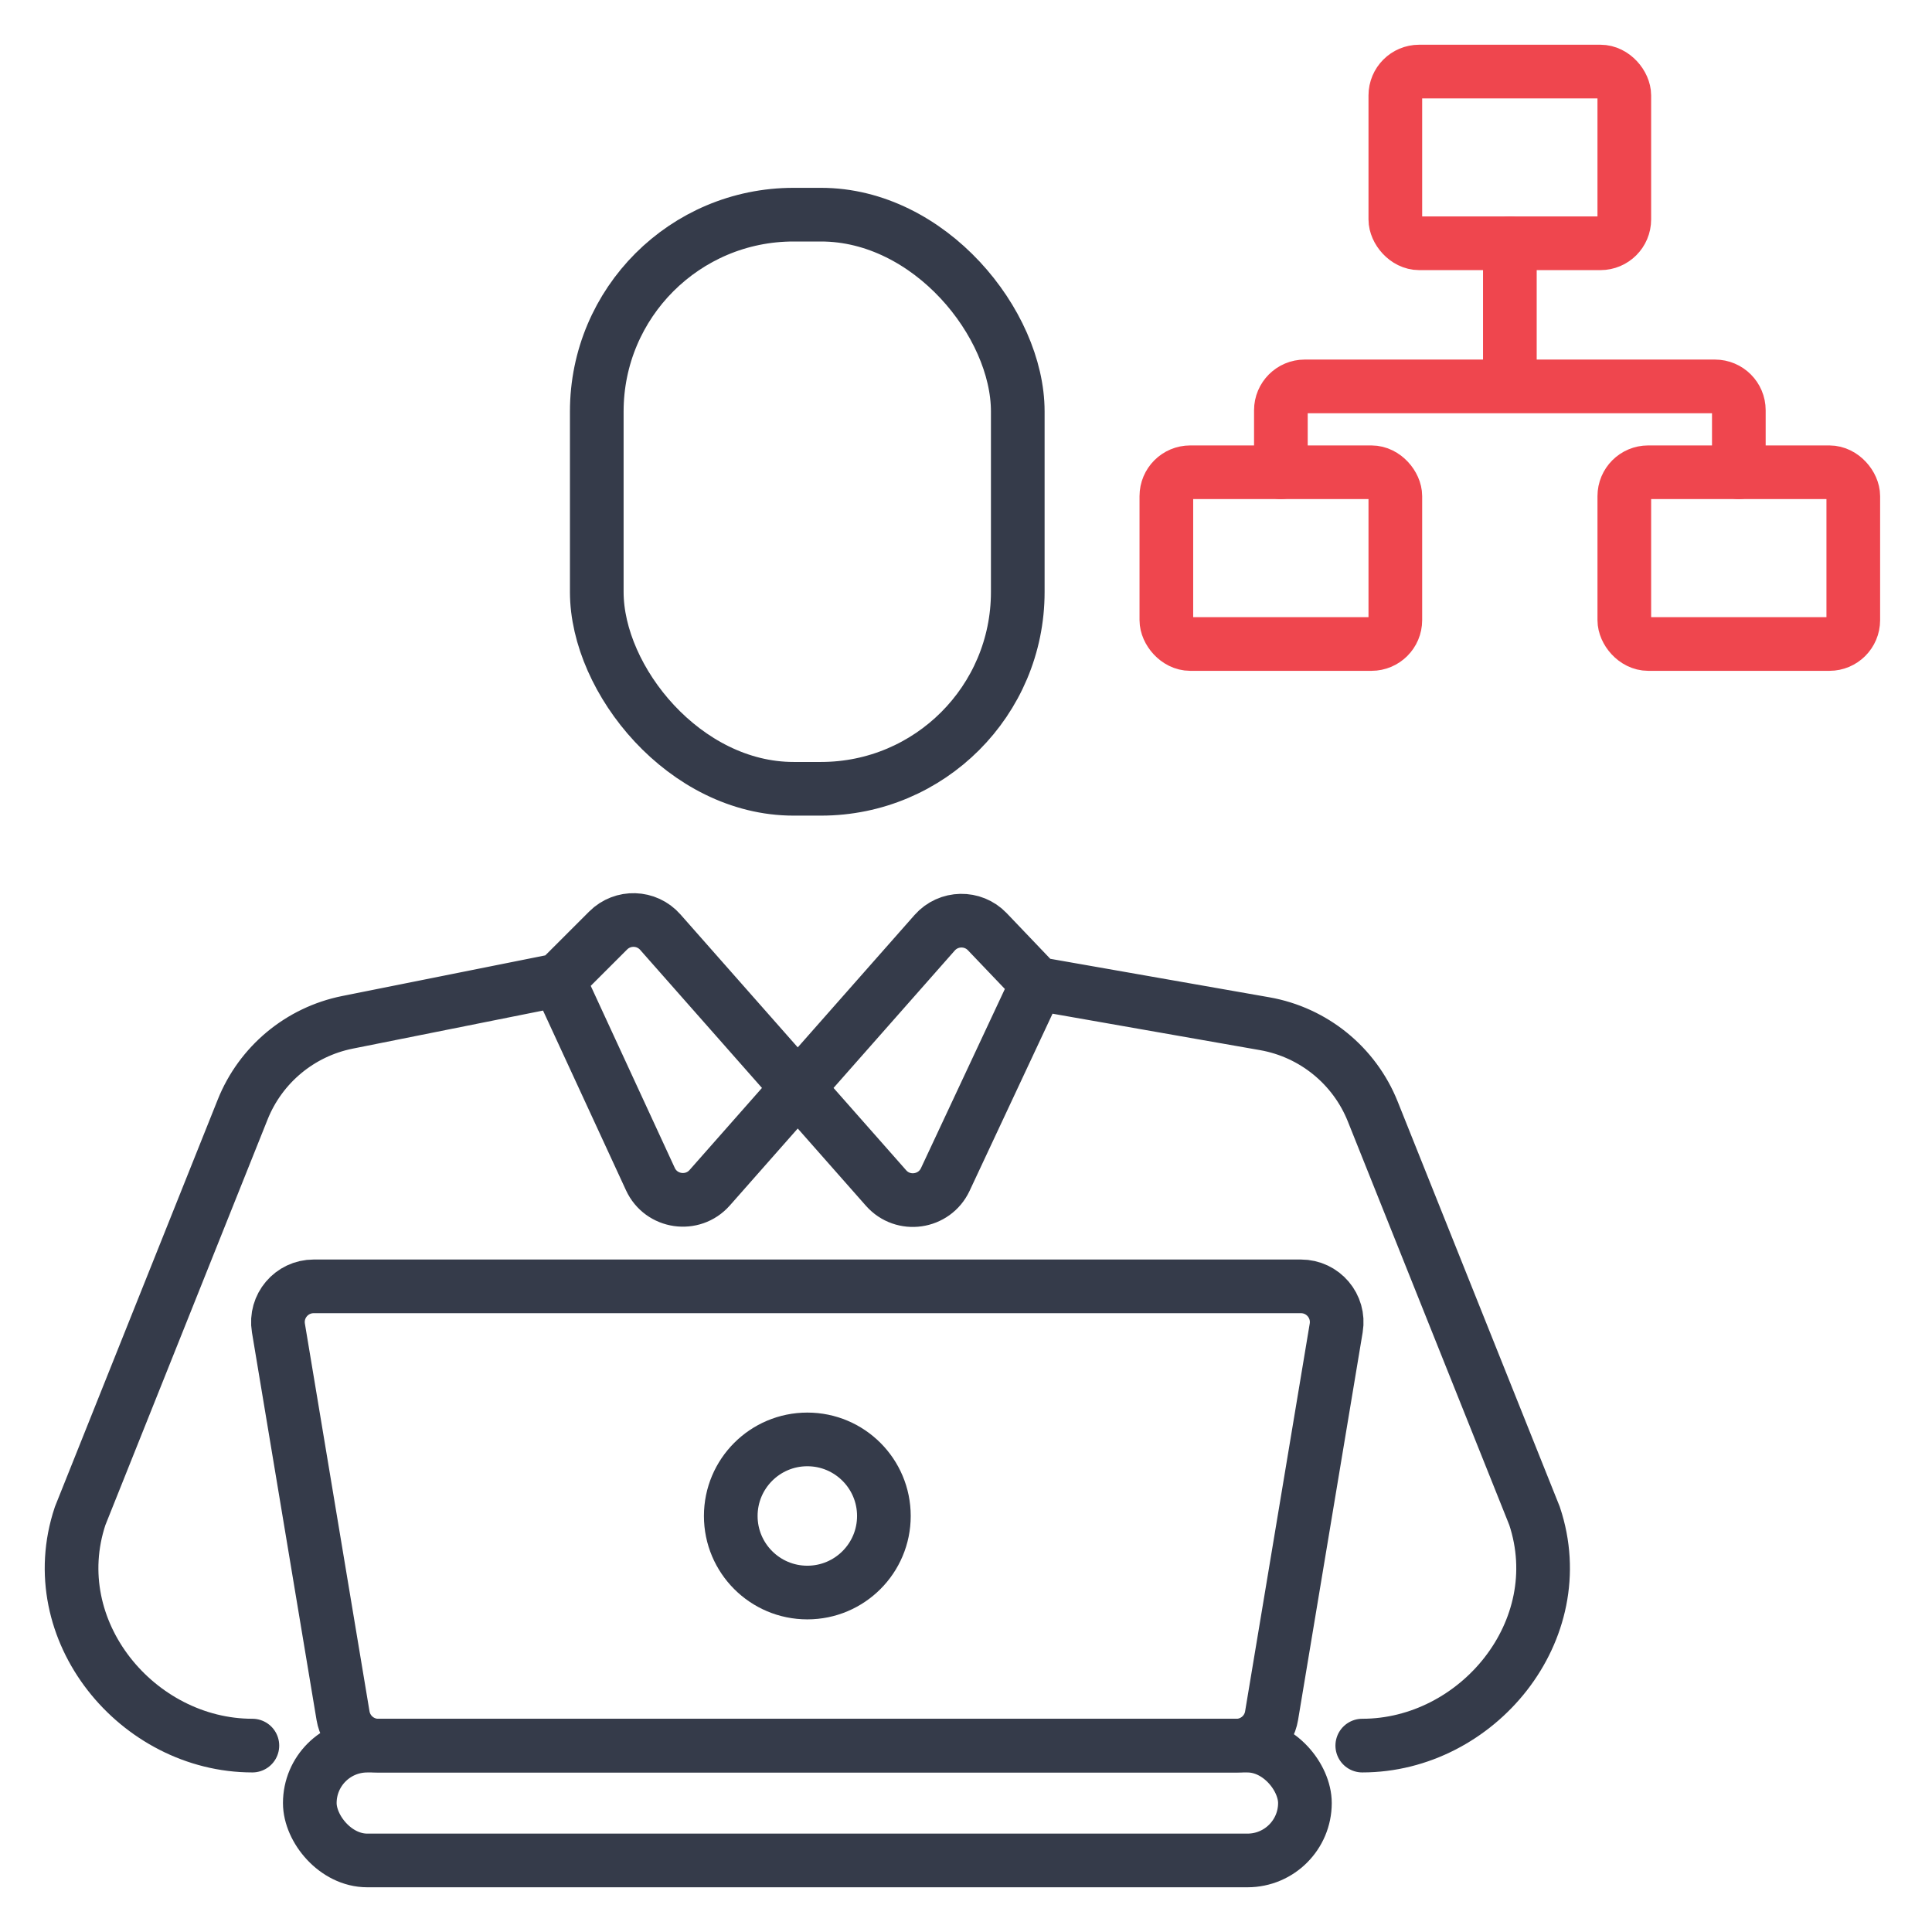
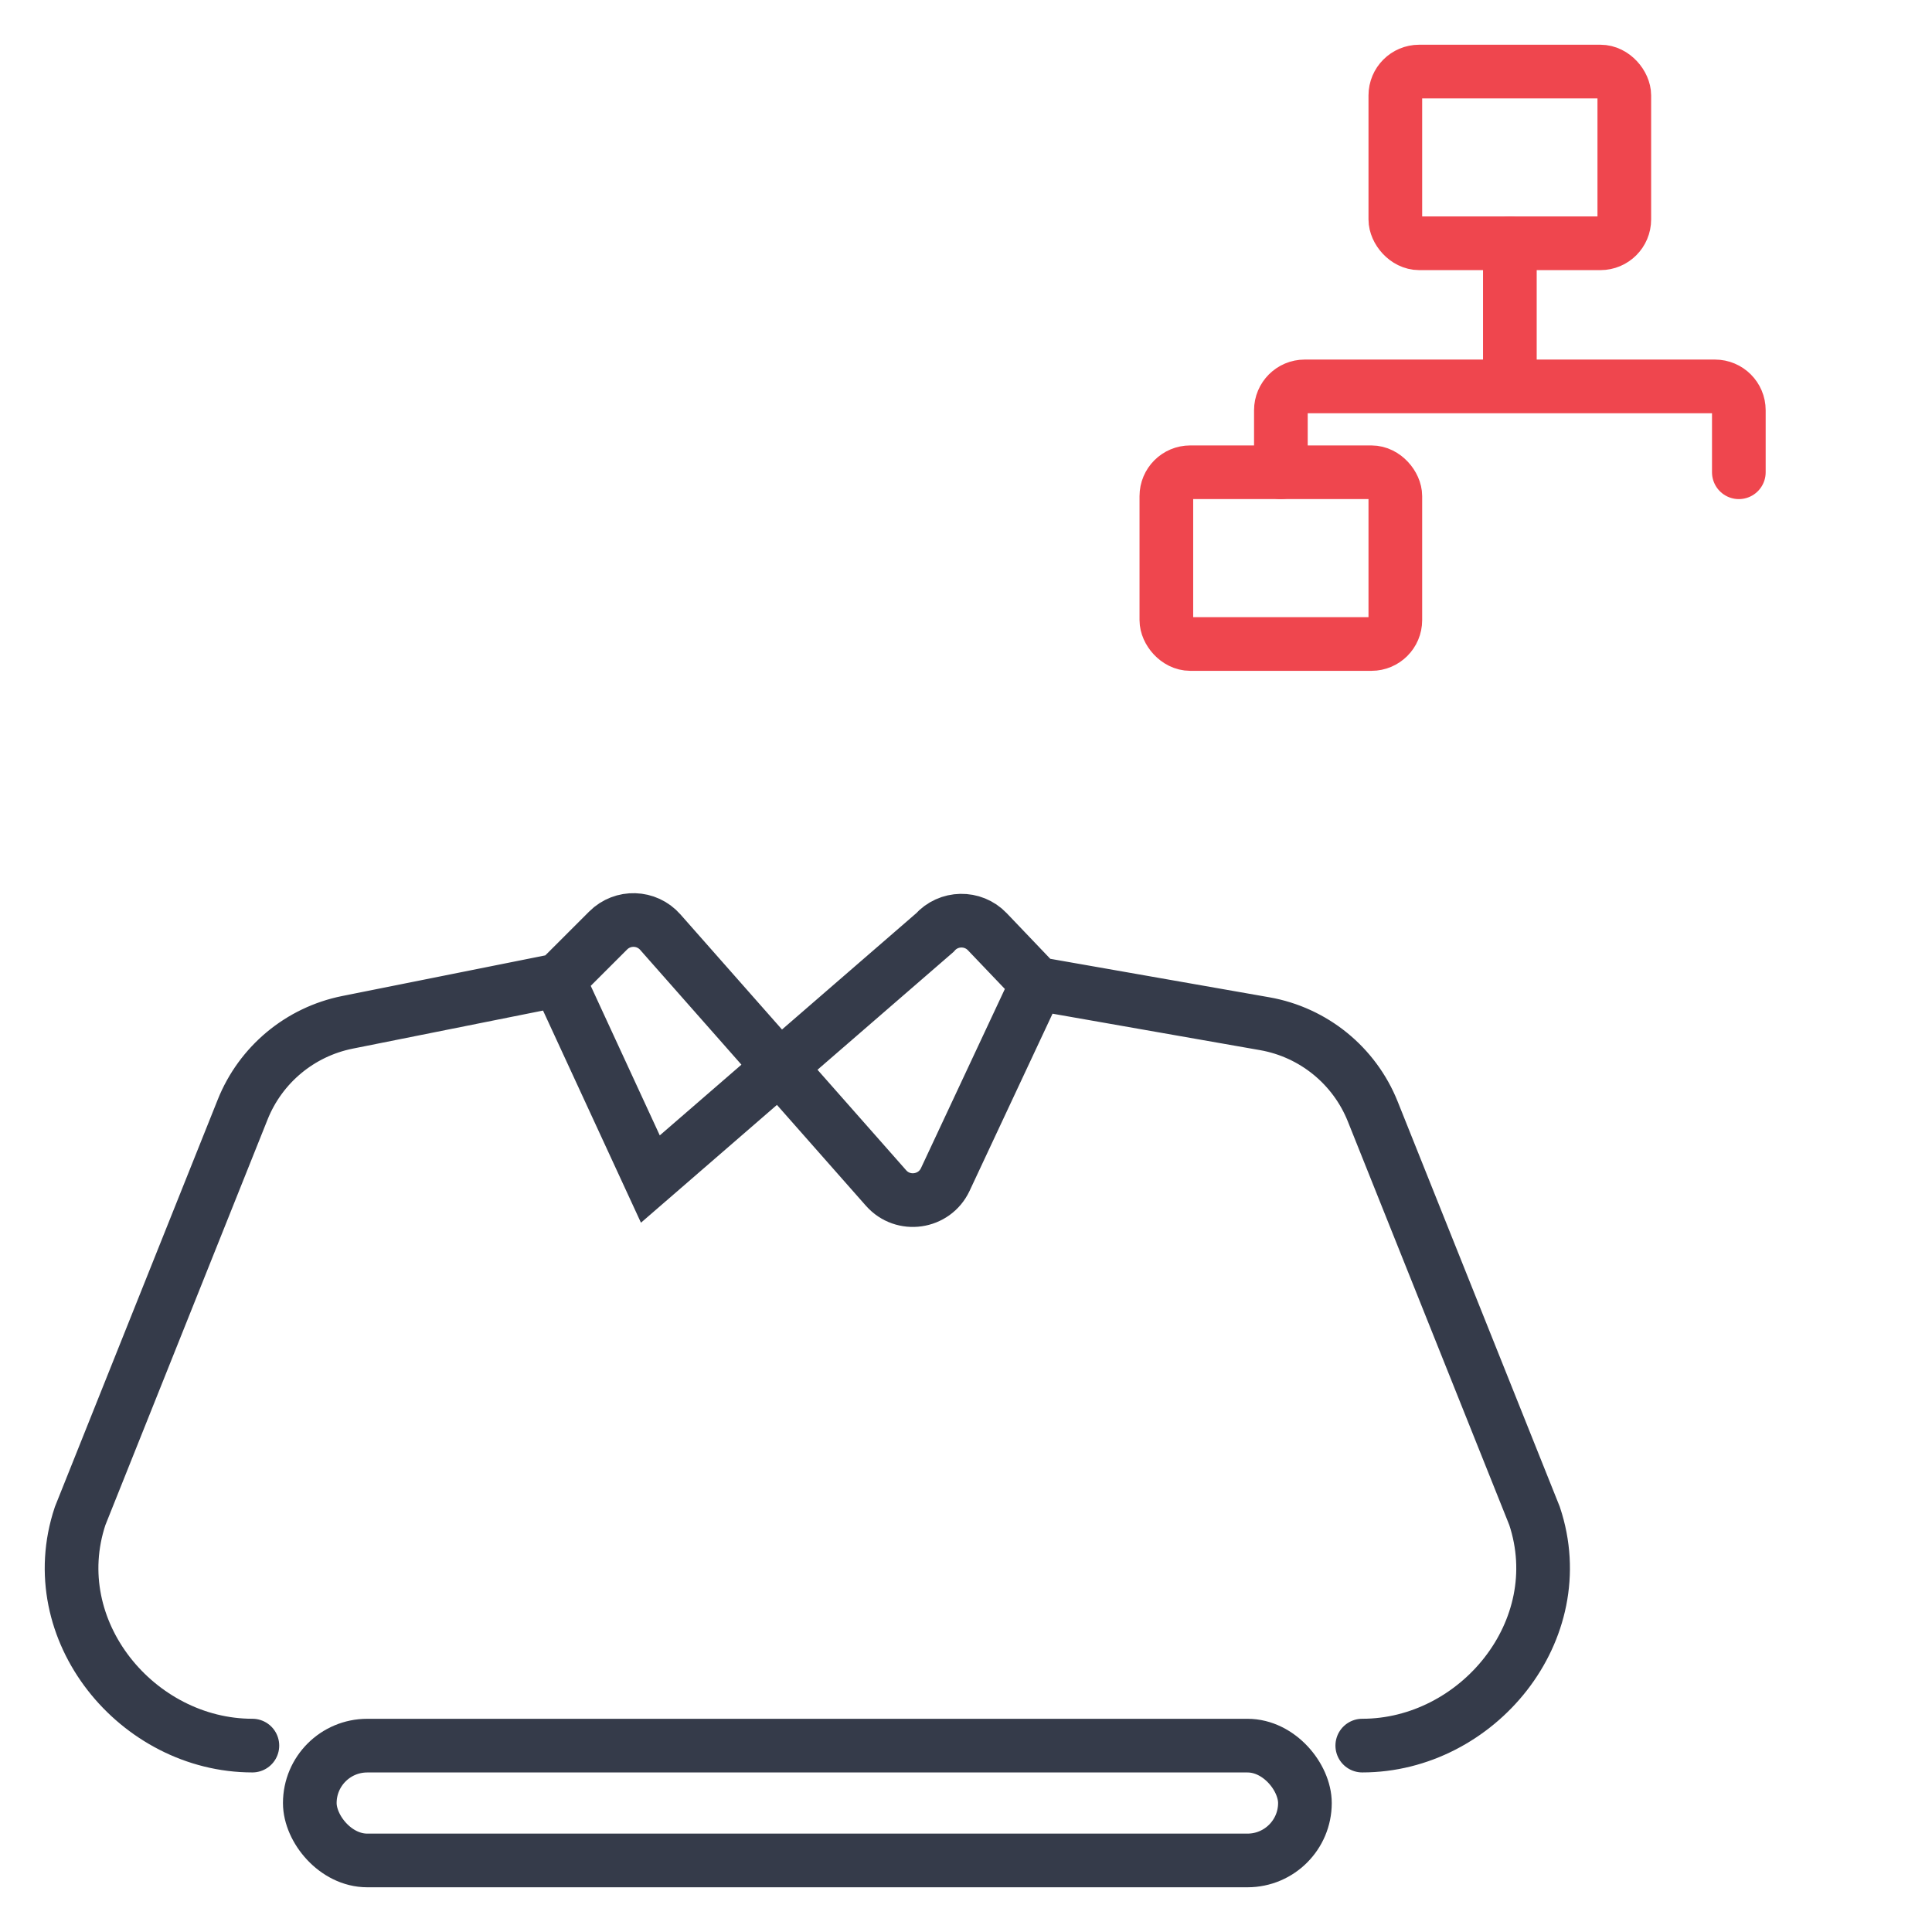
<svg xmlns="http://www.w3.org/2000/svg" width="54" height="54" viewBox="0 0 54 54" fill="none">
-   <rect x="16.68" y="6" width="11.767" height="16.047" rx="5.5" stroke="#353B4A" stroke-width="1.5" />
-   <path d="M15.611 27.394L16.998 26.008C17.406 25.6 18.073 25.62 18.455 26.053L24.765 33.205C25.242 33.745 26.115 33.619 26.421 32.967L28.983 27.495M15.611 27.394L18.178 32.955C18.48 33.611 19.358 33.739 19.836 33.198L26.123 26.072C26.511 25.632 27.192 25.619 27.596 26.042L28.983 27.495M15.611 27.394L9.713 28.574C8.387 28.839 7.285 29.756 6.783 31.011L2.24 42.371C1.17 45.58 3.845 48.79 7.054 48.79M38.076 48.79C41.285 48.79 43.96 45.58 42.891 42.371L38.369 31.067C37.855 29.782 36.712 28.853 35.348 28.613L28.983 27.495" stroke="#353B4A" stroke-width="1.5" stroke-linecap="round" />
-   <path d="M7.782 37.118C7.68 36.508 8.15 35.954 8.768 35.954H36.361C36.979 35.954 37.449 36.508 37.347 37.118L35.541 47.955C35.461 48.437 35.044 48.791 34.555 48.791H10.575C10.086 48.791 9.669 48.437 9.588 47.955L7.782 37.118Z" stroke="#353B4A" stroke-width="1.5" />
+   <path d="M15.611 27.394L16.998 26.008C17.406 25.6 18.073 25.62 18.455 26.053L24.765 33.205C25.242 33.745 26.115 33.619 26.421 32.967L28.983 27.495M15.611 27.394L18.178 32.955L26.123 26.072C26.511 25.632 27.192 25.619 27.596 26.042L28.983 27.495M15.611 27.394L9.713 28.574C8.387 28.839 7.285 29.756 6.783 31.011L2.24 42.371C1.17 45.58 3.845 48.79 7.054 48.79M38.076 48.79C41.285 48.79 43.96 45.58 42.891 42.371L38.369 31.067C37.855 29.782 36.712 28.853 35.348 28.613L28.983 27.495" stroke="#353B4A" stroke-width="1.5" stroke-linecap="round" />
  <rect x="8.659" y="48.791" width="27.814" height="3.209" rx="1.605" stroke="#353B4A" stroke-width="1.5" />
-   <ellipse cx="22.565" cy="42.372" rx="2.14" ry="2.14" stroke="#353B4A" stroke-width="1.5" />
  <rect x="39" y="2" width="6.4" height="4.8" rx="0.667" stroke="#EF464E" stroke-width="1.5" />
  <rect x="32.6" y="13.2" width="6.4" height="4.8" rx="0.667" stroke="#EF464E" stroke-width="1.5" />
-   <rect x="45.4" y="13.2" width="6.4" height="4.8" rx="0.667" stroke="#EF464E" stroke-width="1.5" />
  <path d="M42.201 6.8V10.8M42.201 10.8H36.467C36.099 10.8 35.801 11.099 35.801 11.467V13.2M42.201 10.8H47.934C48.303 10.8 48.601 11.099 48.601 11.467V13.2" stroke="#EF464E" stroke-width="1.5" stroke-linecap="round" />
</svg>